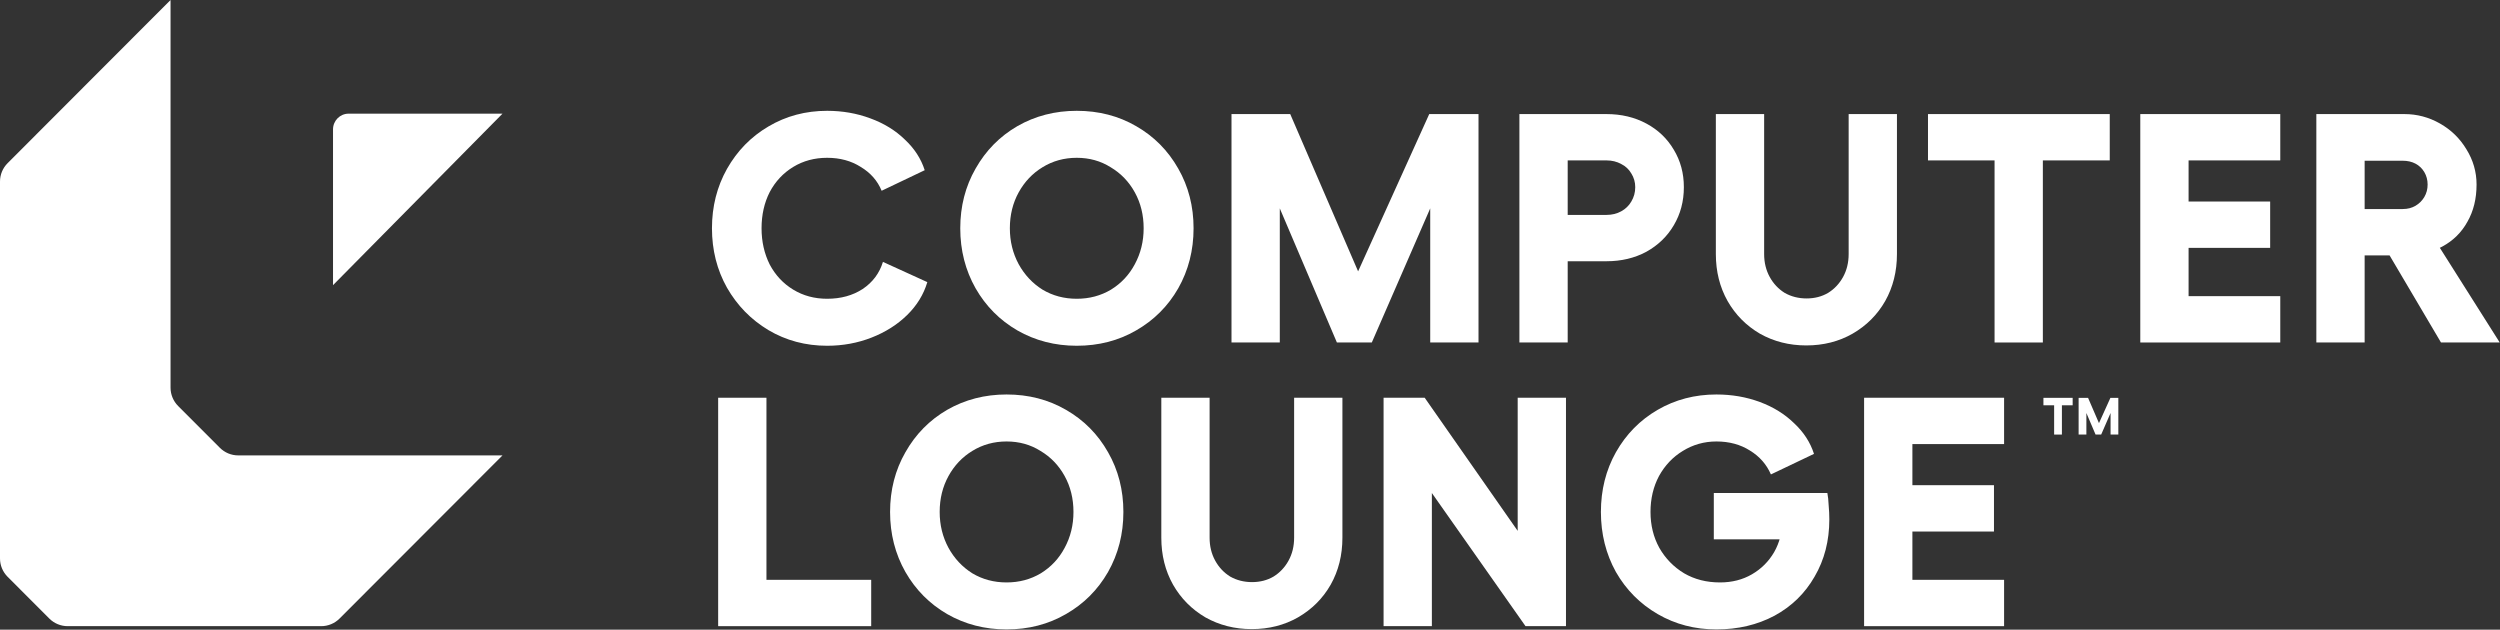
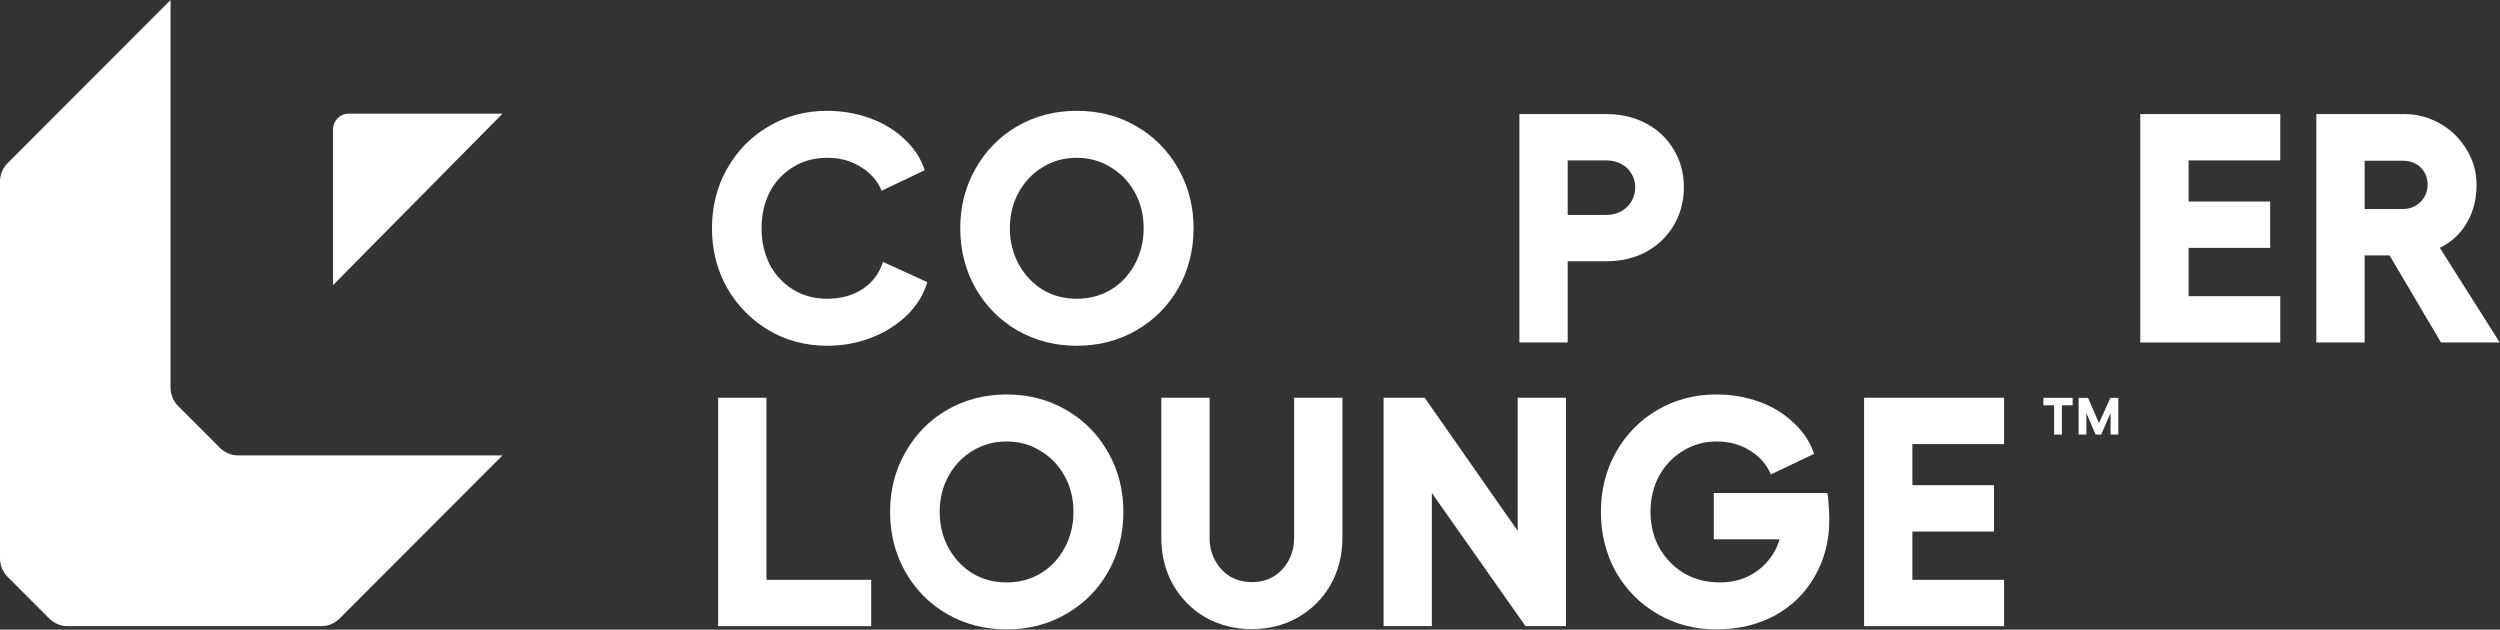
<svg xmlns="http://www.w3.org/2000/svg" fill="none" viewBox="0 0 802 202" height="202" width="802">
  <rect x="0" y="0" width="802" height="202" fill="#333333" stroke="none" />
  <path fill="white" d="M297.485 90.506C296.299 94.484 294.136 98.008 290.995 101.079C287.855 104.149 284.052 106.557 279.585 108.301C275.119 110.046 270.373 110.918 265.349 110.918C258.44 110.918 252.159 109.244 246.507 105.894C240.924 102.544 236.492 98.008 233.212 92.285C230.002 86.563 228.397 80.212 228.397 73.234C228.397 66.255 230.002 59.904 233.212 54.182C236.492 48.39 240.924 43.854 246.507 40.574C252.159 37.224 258.44 35.549 265.349 35.549C270.234 35.549 274.84 36.352 279.167 37.957C283.563 39.562 287.262 41.83 290.263 44.761C293.333 47.622 295.462 50.902 296.648 54.601L282.83 61.196C281.504 57.985 279.271 55.438 276.131 53.554C273.06 51.6 269.466 50.623 265.349 50.623C261.301 50.623 257.672 51.6 254.462 53.554C251.252 55.508 248.74 58.195 246.925 61.614C245.181 65.034 244.308 68.907 244.308 73.234C244.308 77.491 245.181 81.364 246.925 84.853C248.74 88.273 251.252 90.96 254.462 92.913C257.672 94.868 261.301 95.844 265.349 95.844C269.745 95.844 273.549 94.798 276.759 92.704C279.969 90.541 282.132 87.645 283.249 84.016L297.485 90.506Z" />
  <path fill="white" d="M345.422 35.549C352.471 35.549 358.821 37.189 364.474 40.469C370.196 43.749 374.698 48.285 377.978 54.077C381.257 59.8 382.897 66.185 382.897 73.234C382.897 80.282 381.257 86.703 377.978 92.495C374.698 98.217 370.196 102.718 364.474 105.998C358.821 109.278 352.471 110.918 345.422 110.918C338.444 110.918 332.093 109.278 326.371 105.998C320.718 102.718 316.251 98.217 312.972 92.495C309.692 86.703 308.052 80.282 308.052 73.234C308.052 66.185 309.692 59.8 312.972 54.077C316.251 48.285 320.718 43.749 326.371 40.469C332.093 37.189 338.444 35.549 345.422 35.549ZM345.422 50.623C341.375 50.623 337.711 51.635 334.431 53.659C331.221 55.613 328.673 58.299 326.789 61.719C324.905 65.138 323.963 68.977 323.963 73.234C323.963 77.421 324.905 81.259 326.789 84.749C328.673 88.168 331.221 90.89 334.431 92.913C337.711 94.868 341.375 95.844 345.422 95.844C349.47 95.844 353.134 94.868 356.414 92.913C359.694 90.89 362.241 88.168 364.055 84.749C365.939 81.259 366.882 77.421 366.882 73.234C366.882 68.977 365.939 65.138 364.055 61.719C362.171 58.299 359.589 55.613 356.309 53.659C353.099 51.635 349.47 50.623 345.422 50.623Z" />
-   <path fill="white" d="M395.064 36.596H413.906L435.68 87.051L458.5 36.596H474.306V109.872H458.814V66.848L440.076 109.872H428.876L410.557 66.848V109.872H395.064V36.596Z" />
  <path fill="white" d="M515.373 68.942C517.117 68.942 518.688 68.558 520.083 67.79C521.479 67.023 522.561 65.976 523.328 64.65C524.166 63.254 524.585 61.719 524.585 60.044C524.585 58.439 524.166 56.974 523.328 55.648C522.561 54.322 521.479 53.31 520.083 52.612C518.688 51.844 517.117 51.46 515.373 51.46H494.018V36.596H515.373C520.118 36.596 524.375 37.608 528.144 39.632C531.912 41.655 534.843 44.447 536.937 48.006C539.1 51.565 540.182 55.578 540.182 60.044C540.182 64.58 539.1 68.663 536.937 72.292C534.843 75.851 531.912 78.677 528.144 80.771C524.375 82.794 520.118 83.806 515.373 83.806H494.018V68.942H515.373ZM502.916 36.596V109.872H487.423V36.596H502.916Z" />
-   <path fill="white" d="M579.44 110.814C573.997 110.814 569.042 109.558 564.575 107.045C560.179 104.463 556.725 100.974 554.212 96.577C551.7 92.111 550.444 87.086 550.444 81.503V36.596H565.936V81.503C565.936 84.225 566.53 86.668 567.716 88.831C568.902 90.994 570.507 92.704 572.531 93.96C574.625 95.147 576.963 95.74 579.545 95.74C582.127 95.74 584.43 95.147 586.453 93.96C588.477 92.704 590.082 90.994 591.269 88.831C592.455 86.668 593.048 84.225 593.048 81.503V36.596H608.541V81.503C608.541 87.086 607.285 92.111 604.772 96.577C602.26 100.974 598.771 104.463 594.305 107.045C589.908 109.558 584.953 110.814 579.44 110.814Z" />
-   <path fill="white" d="M639.854 109.872V36.596H655.347V109.872H639.854ZM618.499 51.46V36.596H676.806V51.46H618.499Z" />
  <path fill="white" d="M731.512 36.596V51.46H702.097V64.65H728.267V79.514H702.097V95.007H731.512V109.872H686.605V36.596H731.512Z" />
  <path fill="white" d="M743.083 36.596H771.346C775.394 36.596 779.197 37.608 782.756 39.632C786.315 41.655 789.142 44.412 791.235 47.901C793.399 51.391 794.48 55.159 794.48 59.207C794.48 63.743 793.503 67.721 791.549 71.14C789.665 74.56 786.978 77.212 783.489 79.096C780.07 80.98 776.127 81.922 771.66 81.922H758.575V109.872H743.083V36.596ZM762.553 75.118H779.93L801.913 109.872H783.07L762.553 75.118ZM770.823 67.058C772.358 67.058 773.719 66.709 774.905 66.011C776.092 65.313 777.034 64.371 777.732 63.184C778.43 61.998 778.779 60.672 778.779 59.207C778.779 57.741 778.43 56.415 777.732 55.229C777.034 54.042 776.092 53.135 774.905 52.507C773.719 51.879 772.358 51.565 770.823 51.565H758.575V67.058H770.823Z" />
  <path fill="white" d="M245.878 127.596V186.007H279.481V200.872H230.386V127.596H245.878Z" />
  <path fill="white" d="M322.908 126.549C329.956 126.549 336.307 128.189 341.96 131.469C347.682 134.749 352.183 139.285 355.463 145.077C358.743 150.8 360.383 157.185 360.383 164.234C360.383 171.282 358.743 177.703 355.463 183.495C352.183 189.217 347.682 193.718 341.96 196.998C336.307 200.278 329.956 201.918 322.908 201.918C315.929 201.918 309.579 200.278 303.856 196.998C298.204 193.718 293.737 189.217 290.457 183.495C287.177 177.703 285.537 171.282 285.537 164.234C285.537 157.185 287.177 150.8 290.457 145.077C293.737 139.285 298.204 134.749 303.856 131.469C309.579 128.189 315.929 126.549 322.908 126.549ZM322.908 141.623C318.86 141.623 315.196 142.635 311.917 144.659C308.706 146.613 306.159 149.299 304.275 152.719C302.391 156.139 301.449 159.977 301.449 164.234C301.449 168.421 302.391 172.259 304.275 175.748C306.159 179.168 308.706 181.89 311.917 183.913C315.196 185.868 318.86 186.845 322.908 186.845C326.956 186.845 330.619 185.868 333.899 183.913C337.179 181.89 339.726 179.168 341.541 175.748C343.425 172.259 344.367 168.421 344.367 164.234C344.367 159.977 343.425 156.139 341.541 152.719C339.657 149.299 337.075 146.613 333.795 144.659C330.584 142.635 326.956 141.623 322.908 141.623Z" />
  <path fill="white" d="M401.546 201.814C396.103 201.814 391.148 200.558 386.681 198.045C382.285 195.463 378.831 191.974 376.318 187.577C373.806 183.111 372.55 178.086 372.55 172.503V127.596H388.042V172.503C388.042 175.225 388.635 177.668 389.822 179.831C391.008 181.994 392.613 183.704 394.637 184.96C396.731 186.147 399.069 186.74 401.651 186.74C404.233 186.74 406.536 186.147 408.56 184.96C410.583 183.704 412.188 181.994 413.375 179.831C414.561 177.668 415.154 175.225 415.154 172.503V127.596H430.647V172.503C430.647 178.086 429.391 183.111 426.878 187.577C424.366 191.974 420.877 195.463 416.41 198.045C412.014 200.558 407.059 201.814 401.546 201.814Z" />
  <path fill="white" d="M457.04 127.596L486.874 170.305V127.596H502.366V200.872H489.386L459.343 158.162V200.872H443.85V127.596H457.04Z" />
  <path fill="white" d="M550.628 201.918C543.719 201.918 537.438 200.278 531.785 196.998C526.133 193.718 521.666 189.217 518.386 183.495C515.176 177.703 513.571 171.282 513.571 164.234C513.571 157.185 515.176 150.8 518.386 145.077C521.666 139.285 526.133 134.749 531.785 131.469C537.438 128.189 543.719 126.549 550.628 126.549C555.583 126.549 560.223 127.352 564.55 128.957C568.877 130.562 572.541 132.83 575.541 135.761C578.612 138.622 580.741 141.902 581.927 145.601L568.109 152.196C566.713 148.985 564.48 146.438 561.41 144.554C558.339 142.6 554.745 141.623 550.628 141.623C546.72 141.623 543.126 142.635 539.846 144.659C536.636 146.613 534.088 149.299 532.204 152.719C530.39 156.139 529.482 159.977 529.482 164.234C529.482 168.491 530.425 172.329 532.309 175.748C534.263 179.168 536.915 181.89 540.264 183.913C543.614 185.868 547.452 186.845 551.779 186.845C555.617 186.845 559.037 185.972 562.038 184.228C565.039 182.483 567.411 180.11 569.156 177.109C570.901 174.039 571.773 170.584 571.773 166.746C571.773 165.211 571.633 163.675 571.354 162.14C571.145 160.605 570.796 159.279 570.307 158.162H586.219C586.428 159.209 586.568 160.535 586.638 162.14C586.777 163.675 586.847 165.176 586.847 166.641C586.847 173.48 585.277 179.587 582.136 184.96C579.066 190.334 574.774 194.521 569.261 197.522C563.748 200.453 557.537 201.918 550.628 201.918ZM549.79 158.162H582.136L581.718 173.027H549.79V158.162Z" />
  <path fill="white" d="M642.911 127.596V142.46H613.496V155.65H639.666V170.515H613.496V186.007H642.911V200.872H598.003V127.596H642.911Z" />
  <path fill="white" d="M76.413 146.091C74.204 146.091 72.087 145.209 70.525 143.644L57.156 130.259C55.593 128.694 54.712 126.574 54.712 124.362V0L2.444 52.341C0.881 53.906 0 56.025 0 58.237V179.143C0 181.355 0.881 183.474 2.444 185.039L15.827 198.439C17.39 199.997 19.506 200.872 21.709 200.872H103.045C105.254 200.872 107.371 199.99 108.934 198.425L161.209 146.084H76.413V146.091Z" />
  <path fill="white" d="M161.209 36.464H111.826C109.068 36.464 106.833 38.725 106.833 41.514V91.48L161.202 36.464H161.209Z" />
  <path fill="white" d="M658.967 139.409V127.627H661.458V139.409H658.967ZM655.533 130.017V127.627H664.908V130.017H655.533Z" />
  <path fill="white" d="M666.82 127.627H669.85L673.351 135.74L677.02 127.627H679.561V139.409H677.07V132.491L674.058 139.409H672.257L669.311 132.491V139.409H666.82V127.627Z" />
</svg>